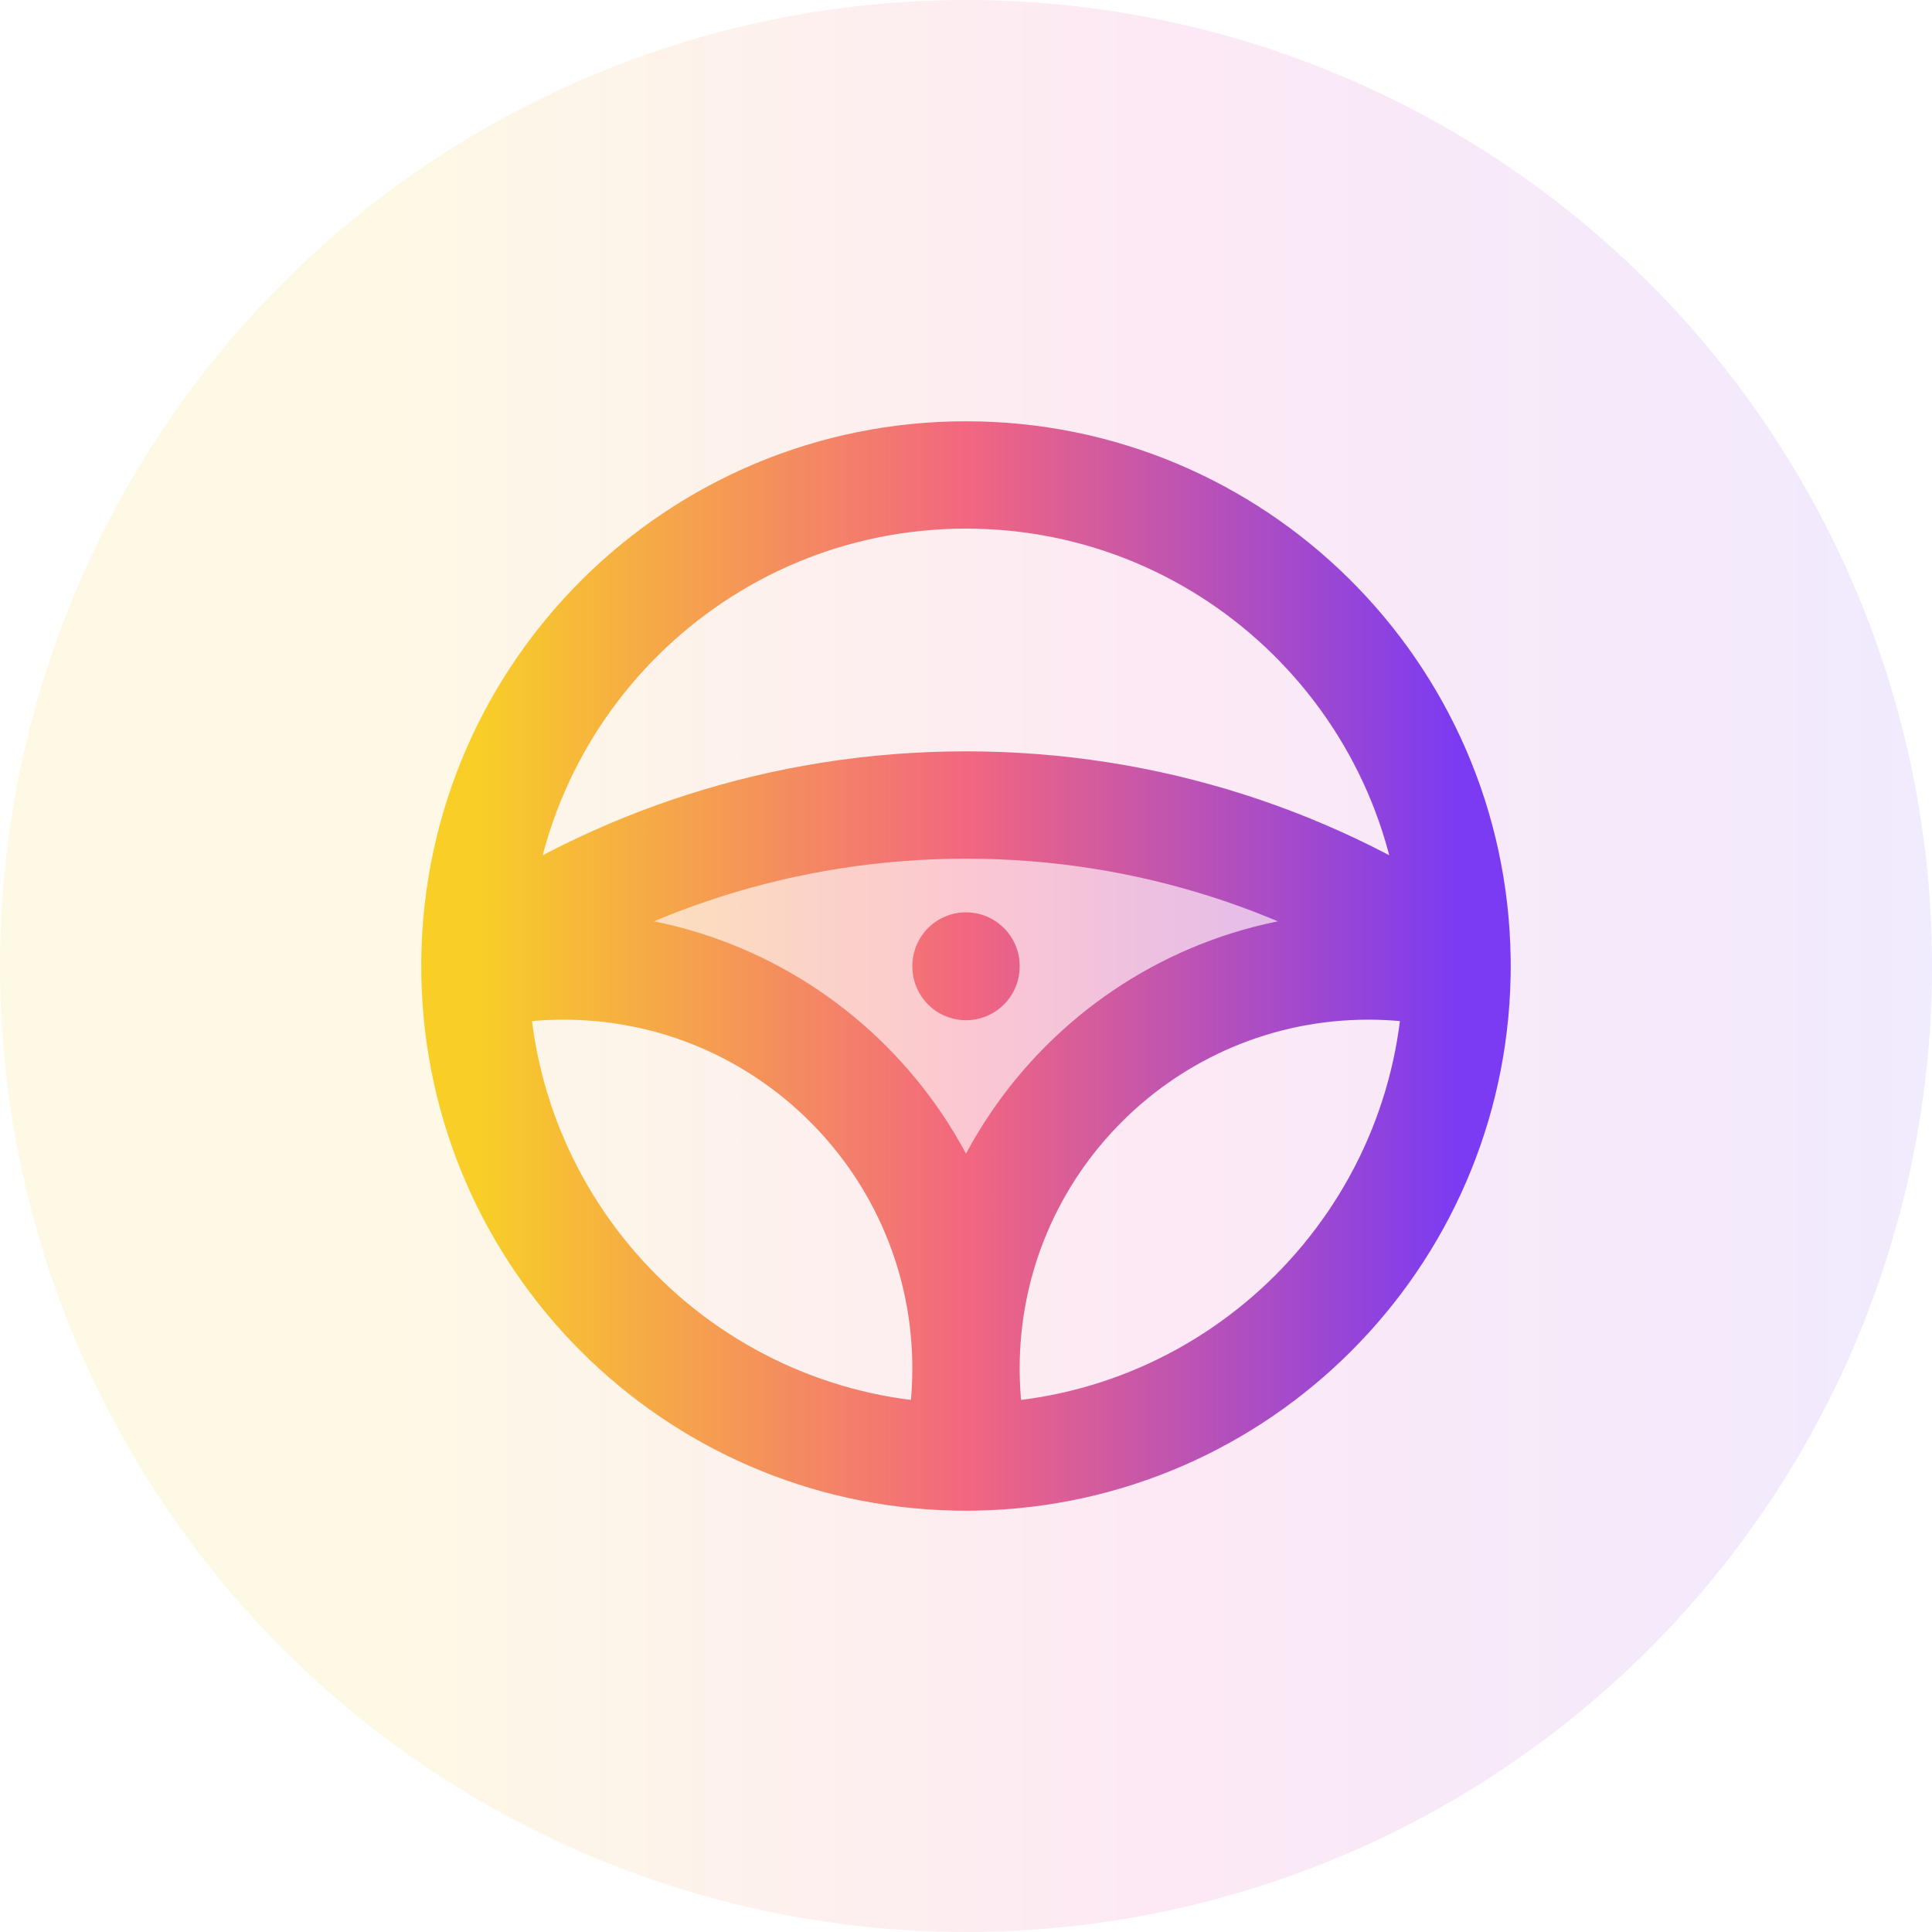
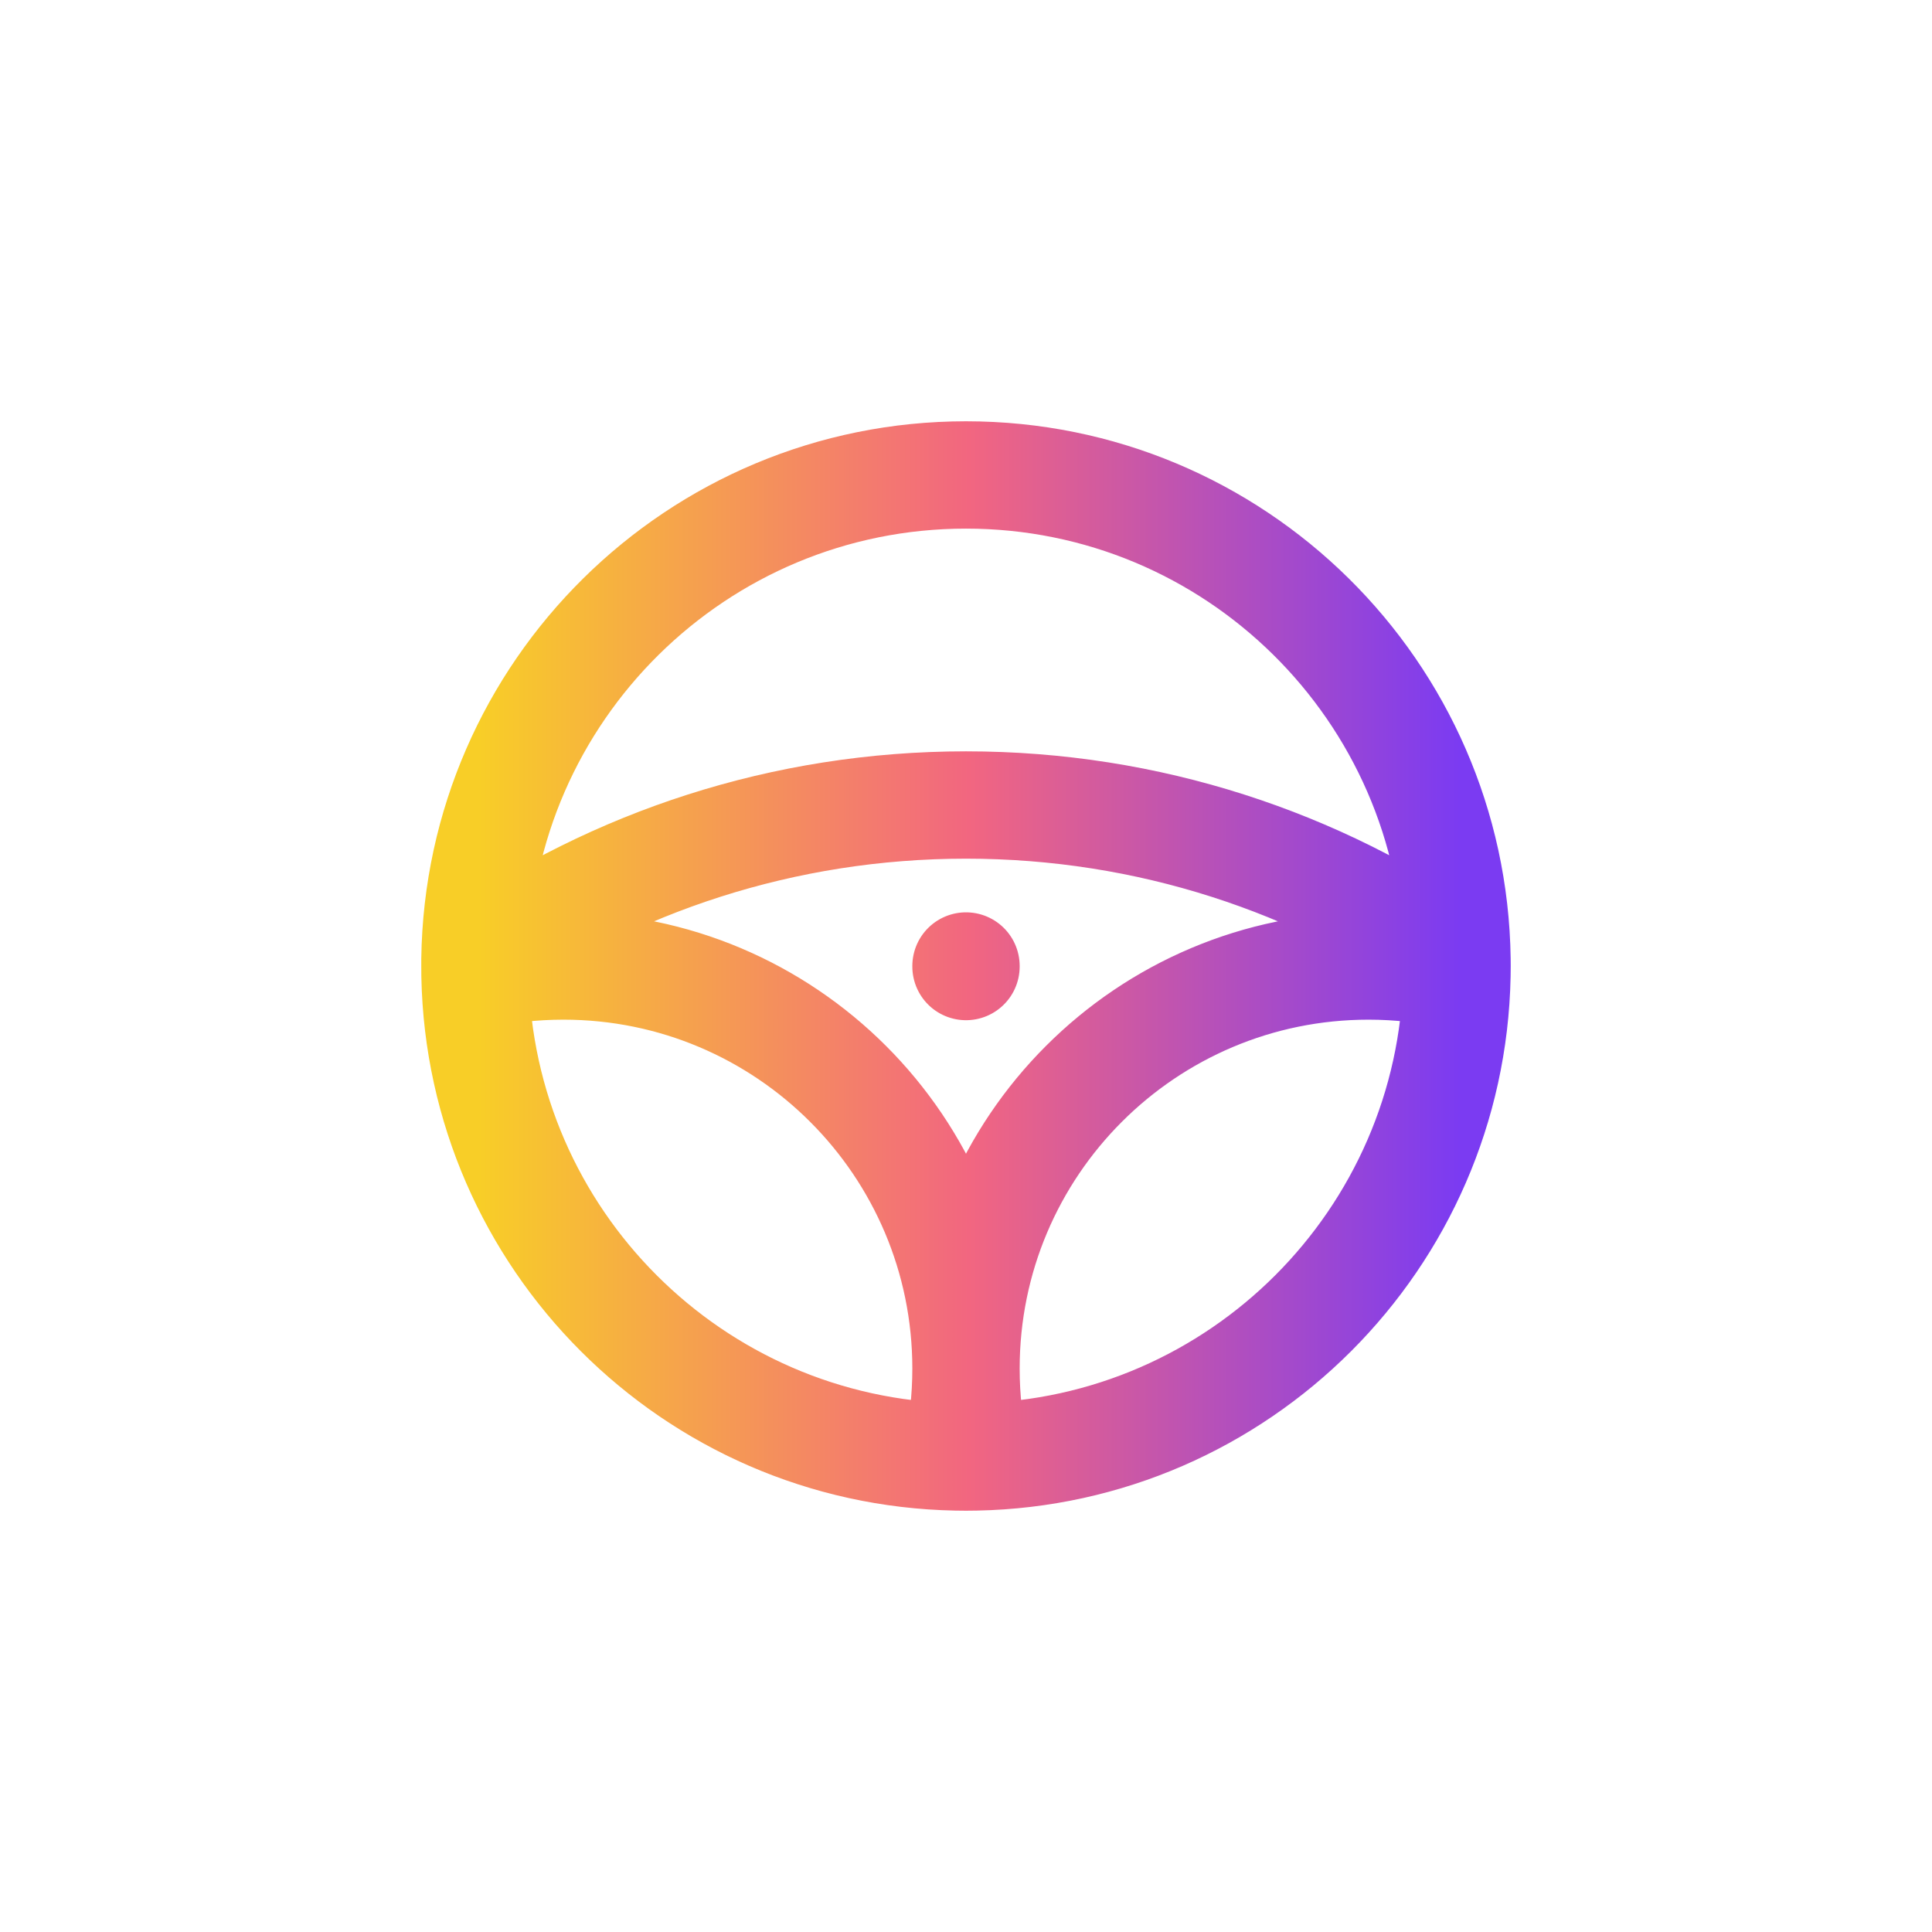
<svg xmlns="http://www.w3.org/2000/svg" width="36" height="36" viewBox="0 0 36 36" fill="none">
-   <circle cx="18" cy="18" r="18" fill="url(#paint0_linear_38_4640)" fill-opacity="0.1" />
-   <path opacity="0.28" d="M25.5 18C21.358 18 18 21.358 18 25.5C18 26.066 18.062 26.618 18.181 27.148C18.121 27.149 18.06 27.15 18 27.15C17.939 27.15 17.878 27.149 17.818 27.148C17.937 26.618 18 26.066 18 25.5C18 21.358 14.642 18 10.5 18C9.933 18 9.382 18.063 8.851 18.182C8.85 18.121 8.85 18.061 8.85 18C8.85 17.957 8.85 17.915 8.85 17.872C11.443 16.062 14.598 15 18 15C21.402 15 24.556 16.062 27.149 17.872C27.149 17.915 27.15 17.957 27.15 18C27.15 18.061 27.149 18.121 27.148 18.182C26.617 18.063 26.066 18 25.5 18Z" fill="url(#paint1_linear_38_4640)" />
  <path d="M18 25.5C18 21.358 21.358 18 25.5 18C26.066 18 26.617 18.063 27.148 18.182M18 25.5C18 21.358 14.642 18 10.5 18C9.933 18 9.382 18.063 8.851 18.182M18 25.5C18 26.066 18.062 26.618 18.181 27.148M18 25.5C18 26.066 17.937 26.618 17.818 27.148M18.181 27.148C18.121 27.149 18.06 27.15 18 27.15C17.939 27.15 17.878 27.149 17.818 27.148M18.181 27.148C23.09 27.053 27.052 23.091 27.148 18.182M17.818 27.148C12.909 27.053 8.947 23.091 8.851 18.182M8.851 18.182C8.85 18.121 8.85 18.061 8.85 18C8.85 17.957 8.85 17.915 8.85 17.872M8.85 17.872C11.443 16.062 14.598 15 18 15C21.402 15 24.556 16.062 27.149 17.872M8.85 17.872C8.919 12.878 12.989 8.85 18 8.85C23.01 8.85 27.08 12.878 27.149 17.872M27.149 17.872C27.149 17.915 27.15 17.957 27.15 18C27.15 18.061 27.149 18.121 27.148 18.182M18 18.01V18" stroke="url(#paint2_linear_38_4640)" stroke-width="2" stroke-linecap="round" stroke-linejoin="round" />
  <defs>
    <linearGradient id="paint0_linear_38_4640" x1="0" y1="18" x2="36" y2="18" gradientUnits="userSpaceOnUse">
      <stop offset="0.2" stop-color="#F7C800" />
      <stop offset="0.6" stop-color="#EA249E" />
      <stop offset="1" stop-color="#7238F7" />
    </linearGradient>
    <linearGradient id="paint1_linear_38_4640" x1="8.906" y1="16.364" x2="27.205" y2="16.364" gradientUnits="userSpaceOnUse">
      <stop stop-color="#F8CE27" />
      <stop offset="0.5" stop-color="#F26680" />
      <stop offset="1" stop-color="#7B3BF2" />
    </linearGradient>
    <linearGradient id="paint2_linear_38_4640" x1="8.906" y1="10.904" x2="27.205" y2="10.904" gradientUnits="userSpaceOnUse">
      <stop stop-color="#F8CE27" />
      <stop offset="0.5" stop-color="#F26680" />
      <stop offset="1" stop-color="#7B3BF2" />
    </linearGradient>
  </defs>
</svg>